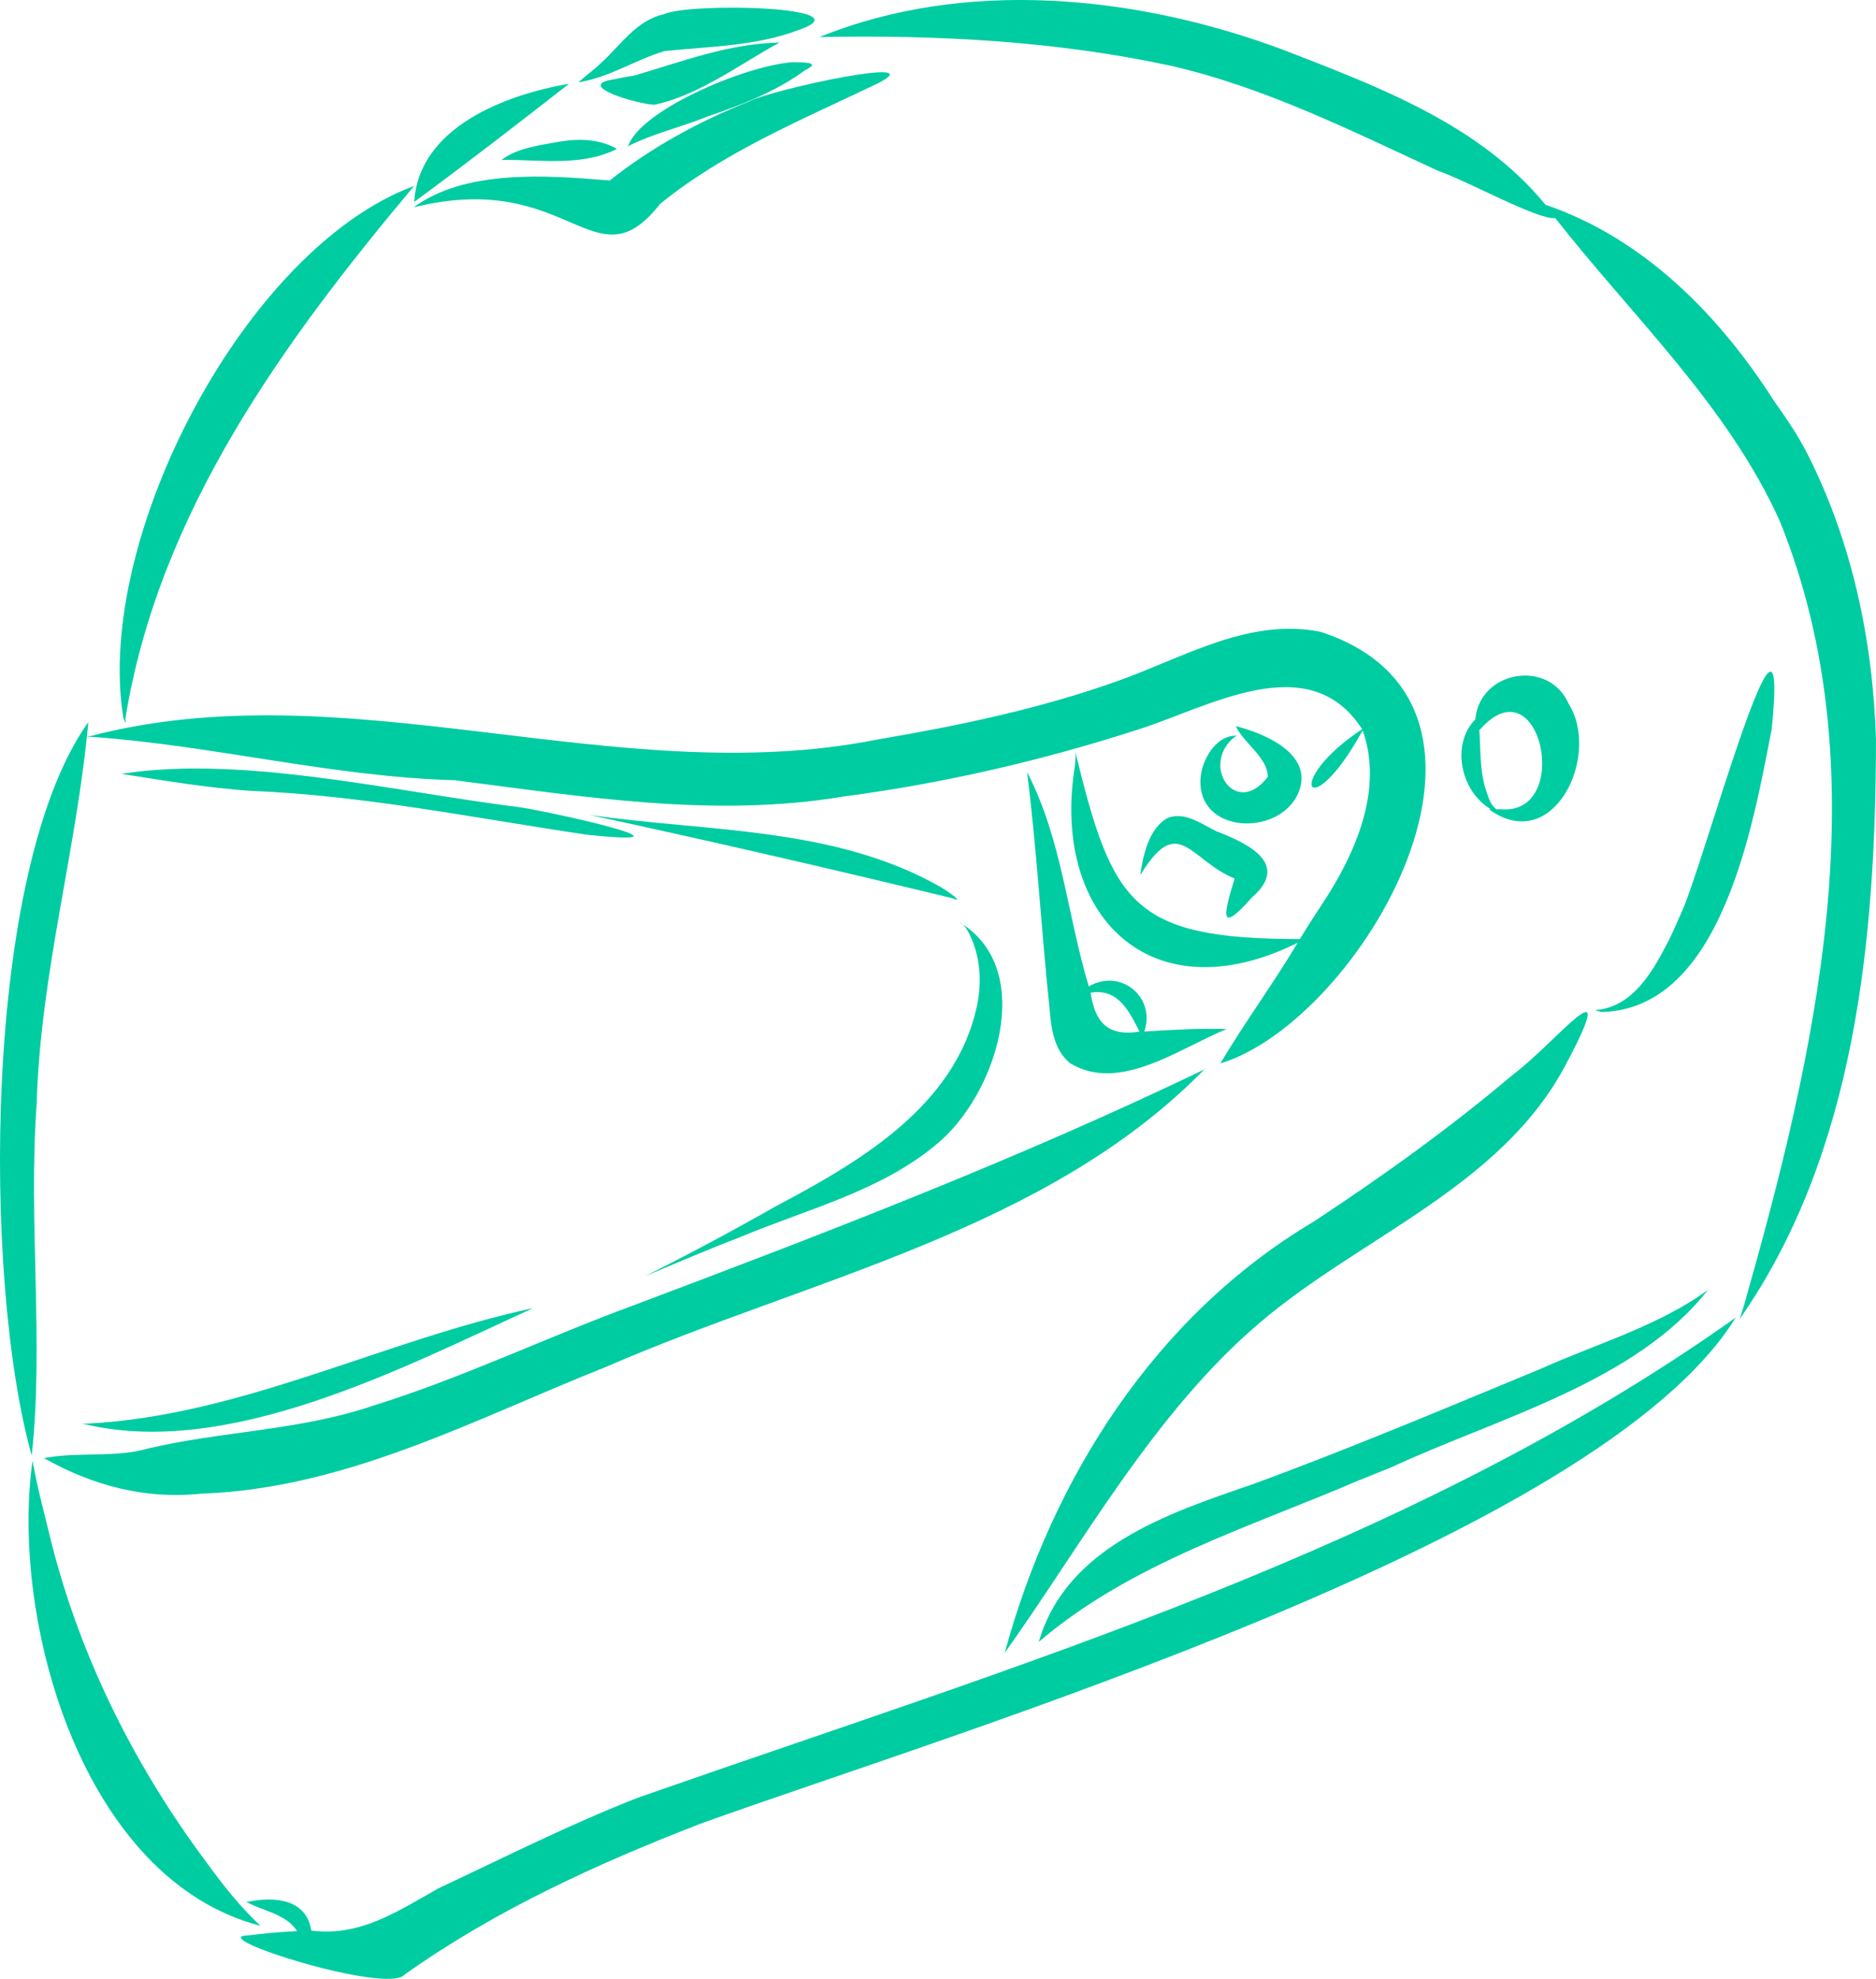
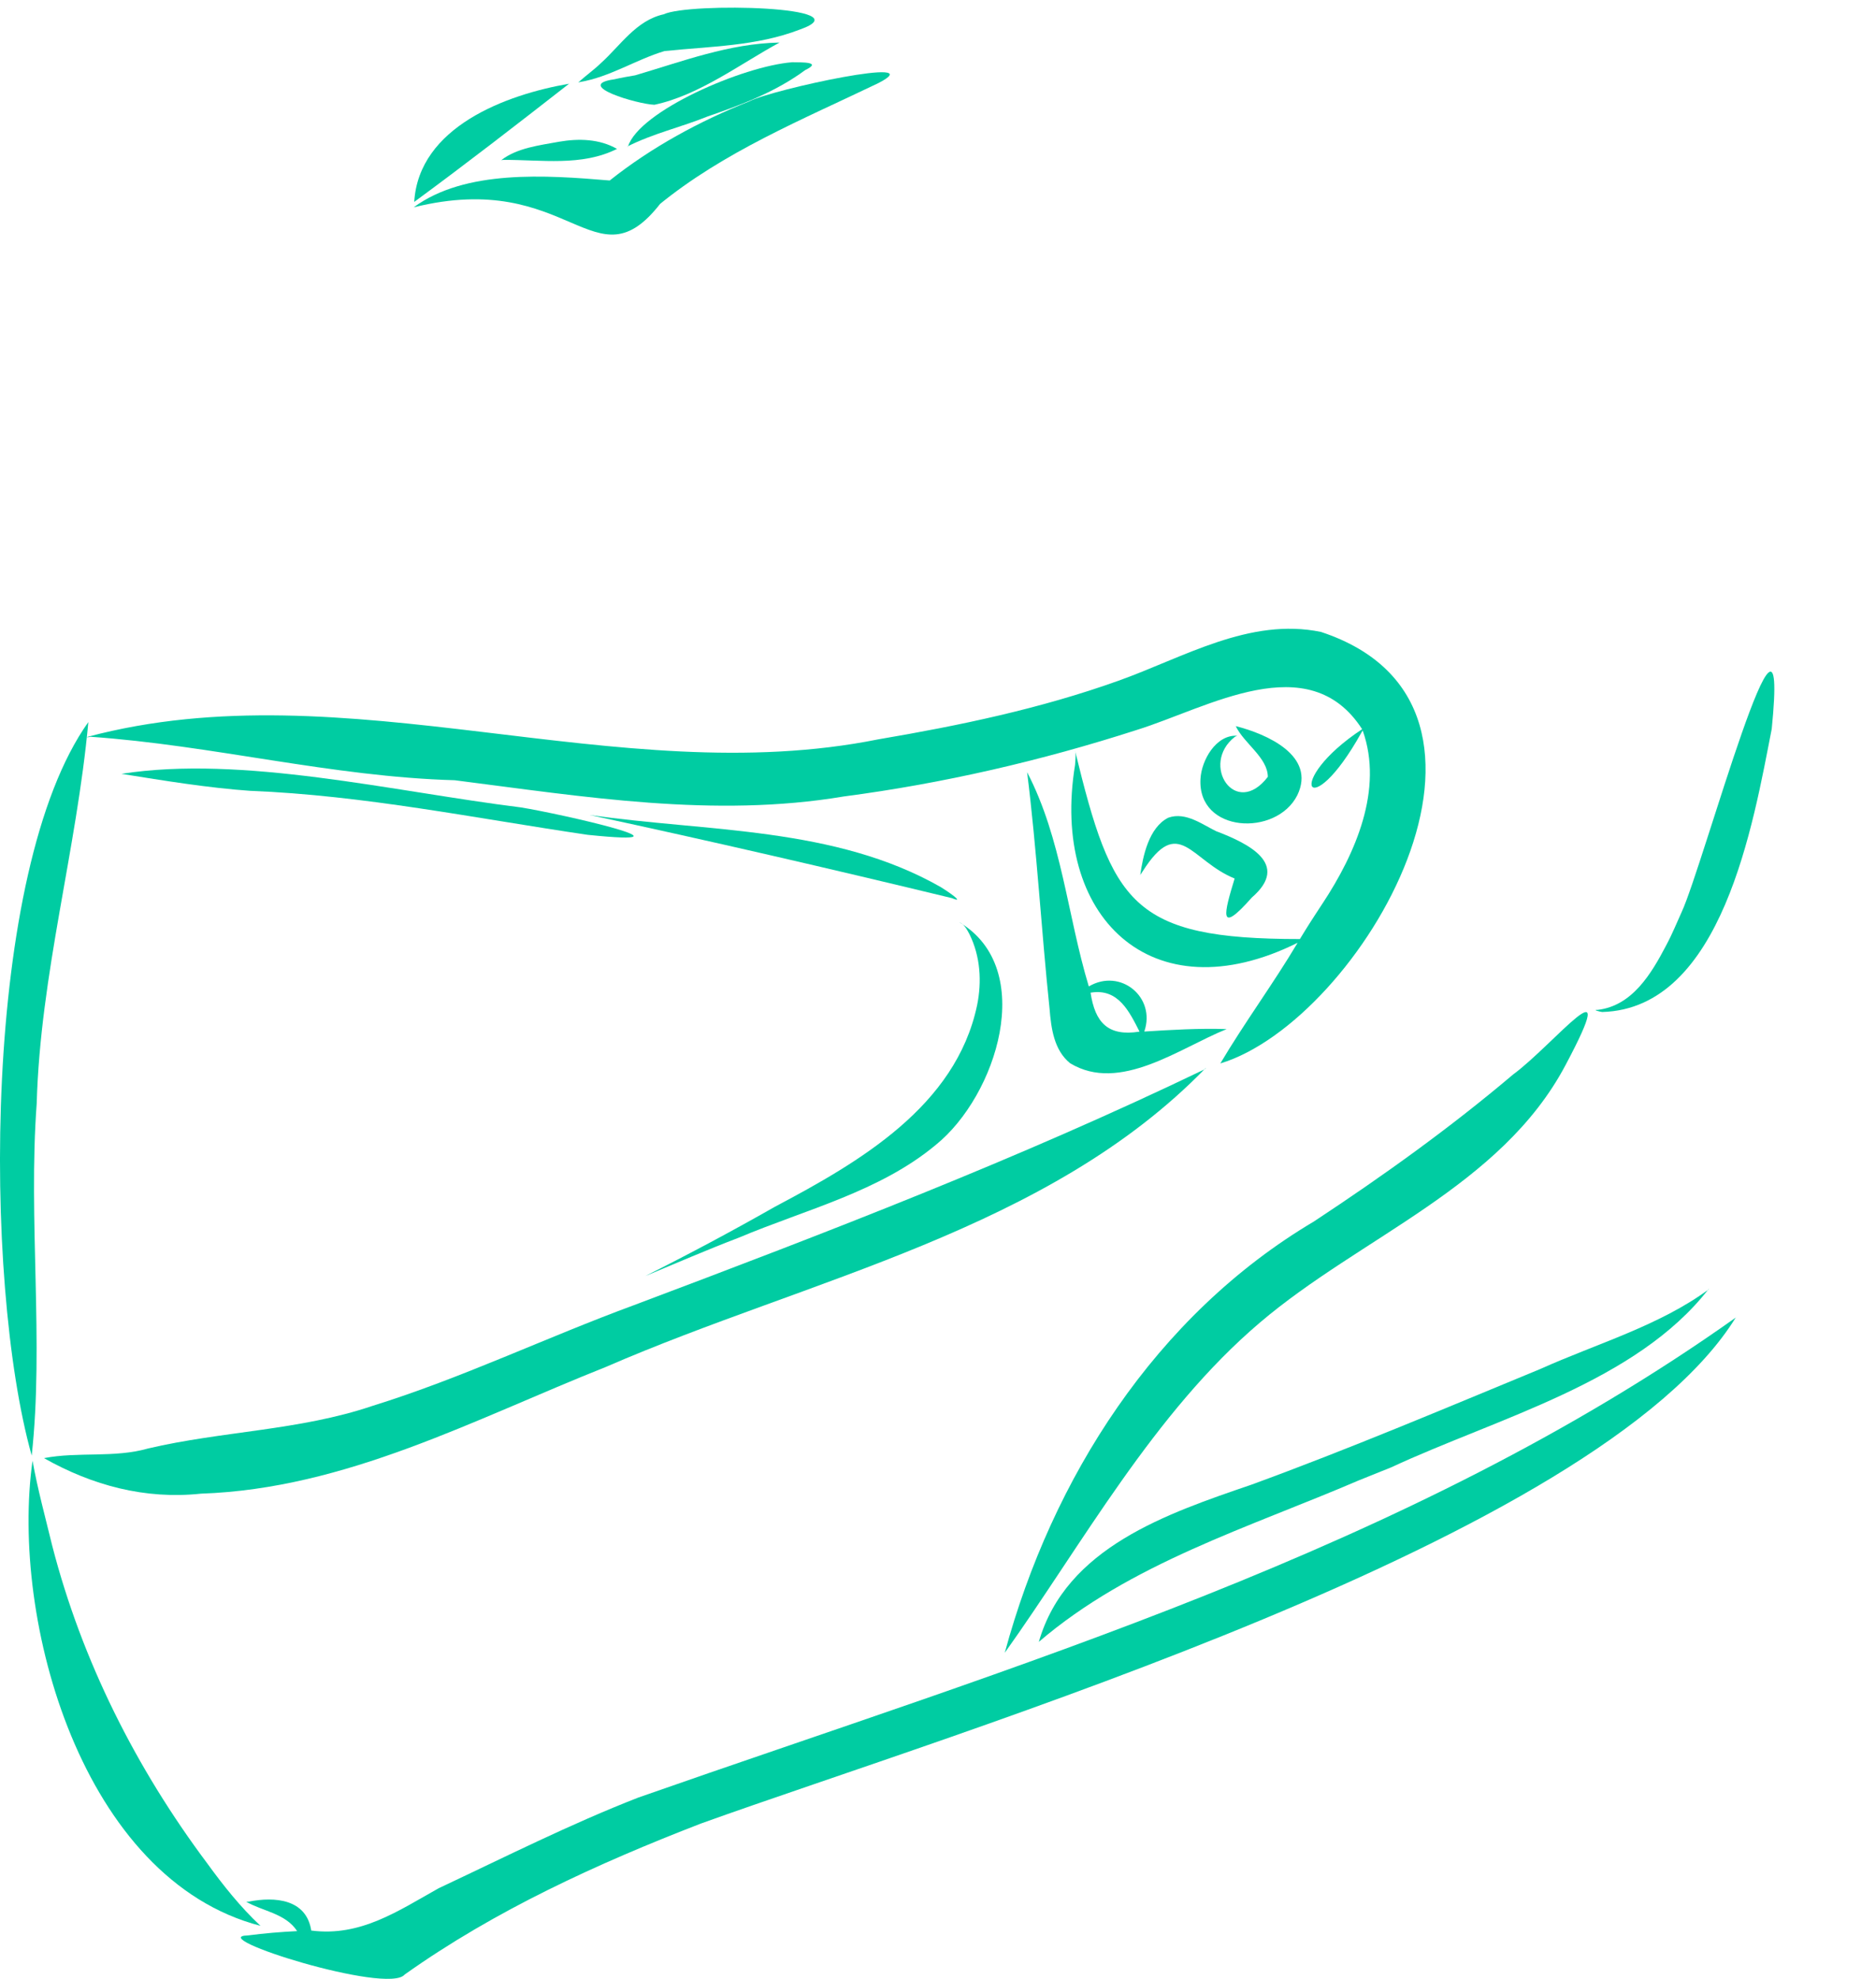
<svg xmlns="http://www.w3.org/2000/svg" width="201" height="212" viewBox="0 0 201 212" fill="none">
  <g clip-path="url(#clip0_1595_5212)">
    <path d="M9.375 78.941C9.364 78.947 9.353 78.953 9.341 78.958C9.34 78.958 9.327 78.964 9.324 78.959L9.322 78.959C9.342 79.018 9.643 78.941 9.7 78.933C9.698 78.933 9.696 78.933 9.695 78.933C9.698 78.933 9.702 78.933 9.705 78.932C9.704 78.932 9.702 78.932 9.701 78.932C22.768 79.839 35.568 83.221 48.72 83.589C62.549 85.343 76.477 87.666 90.399 85.329C101.047 83.933 111.574 81.499 121.789 78.204C129.394 75.843 140.216 69.227 145.943 78.121C137.362 83.791 140.215 88.617 145.851 78.51C145.848 78.516 145.844 78.522 145.841 78.529C145.893 78.437 145.947 78.346 146.001 78.254C148.252 84.581 145.222 91.441 141.735 96.742C141.762 96.699 141.79 96.655 141.817 96.612C141.142 97.648 140.458 98.678 139.809 99.731C139.812 99.725 139.817 99.719 139.82 99.713C139.634 100.006 139.459 100.307 139.276 100.602C121.202 100.603 119.172 96.773 115.182 80.415C115.188 80.431 115.196 80.449 115.202 80.466C115.202 80.466 115.202 80.465 115.202 80.464C115.202 80.465 115.202 80.467 115.203 80.468C115.209 80.501 115.216 80.536 115.224 80.569C115.223 80.567 115.223 80.565 115.222 80.562C115.274 81.025 115.215 81.49 115.185 81.951C115.185 81.95 115.185 81.95 115.185 81.948C112.522 98.137 123.327 108.808 139.031 101.002C136.414 105.404 133.362 109.525 130.75 113.931C130.75 113.93 130.752 113.929 130.752 113.928C145.798 109.376 165.509 75.606 141.534 67.701C133.87 66.113 126.783 70.457 119.81 72.937C111.499 75.914 102.806 77.733 94.112 79.206C66.034 84.85 37.175 71.536 9.374 78.94L9.375 78.941Z" fill="#00CCA2" />
    <path d="M64.957 146.426C86.709 136.97 112.286 131.833 129.197 114.405C129.197 114.406 129.198 114.408 129.199 114.409C129.199 114.414 129.199 114.419 129.197 114.424C129.162 114.481 129.109 114.519 129.058 114.562C129.059 114.562 129.06 114.56 129.061 114.56C129.059 114.561 129.058 114.562 129.056 114.563C109.188 124.133 88.581 132.045 67.947 139.816C58.536 143.276 49.467 147.653 39.879 150.625C32.094 153.26 23.796 153.312 15.845 155.184C15.861 155.18 15.876 155.177 15.892 155.173C12.232 156.222 8.4 155.5 4.711 156.213C9.887 159.136 15.534 160.656 21.526 160.02C37.056 159.495 50.825 152.044 64.956 146.427L64.957 146.426Z" fill="#00CCA2" />
    <path d="M3.925 89.893C3.947 89.816 3.968 89.738 3.987 89.659C3.967 89.737 3.945 89.816 3.925 89.893Z" fill="#00CCA2" />
    <path d="M3.397 155.942C4.721 143.88 3.009 130.647 3.933 118.211C4.312 104.4 8.211 91.054 9.465 77.357C-1.862 93.256 -1.858 137.207 3.397 155.942Z" fill="#00CCA2" />
    <path d="M80.276 10.861C74.959 12.976 69.808 15.772 65.329 19.336C58.468 18.762 49.858 18.149 44.324 22.21C44.324 22.21 44.324 22.211 44.323 22.212C61.113 18.037 63.691 30.905 70.776 21.78C70.687 21.86 70.598 21.941 70.508 22.02C77.53 16.25 85.992 12.807 94.113 8.902C94.112 8.902 94.111 8.903 94.109 8.904C100.015 5.872 82.763 9.564 80.276 10.861Z" fill="#00CCA2" />
    <path d="M88.154 8.655C88.165 8.654 88.176 8.65 88.186 8.648C88.176 8.65 88.165 8.653 88.154 8.655Z" fill="#00CCA2" />
    <path d="M44.38 21.633C49.96 17.534 55.437 13.29 60.897 9.028C60.897 9.028 60.895 9.029 60.894 9.03C60.923 9.011 60.951 8.993 60.981 8.975C60.988 8.972 60.994 8.968 61 8.966C54.204 10.128 44.865 13.611 44.381 21.634L44.38 21.633Z" fill="#00CCA2" />
    <path d="M61.951 8.834C62.009 8.812 62.07 8.798 62.133 8.79C62.132 8.79 62.131 8.79 62.13 8.791C65.342 8.251 68.11 6.399 71.189 5.473C76.068 4.959 81.057 4.962 85.706 3.162C92.771 0.667 73.806 0.242 71.115 1.53C68.149 2.186 66.486 4.872 64.364 6.779C64.388 6.758 64.412 6.736 64.436 6.715C63.657 7.464 62.724 8.137 61.949 8.837C61.95 8.836 61.951 8.836 61.952 8.836L61.951 8.834Z" fill="#00CCA2" />
    <path d="M65.808 8.497C61.391 9.126 68.284 11.16 70.115 11.225C74.94 10.197 79.295 6.845 83.533 4.554L83.534 4.554C83.521 4.556 83.507 4.558 83.494 4.56C78.13 4.66 73.108 6.581 68.05 8.071C68.059 8.069 68.067 8.067 68.076 8.066C67.318 8.196 66.557 8.323 65.808 8.499L65.808 8.497Z" fill="#00CCA2" />
    <path d="M59.906 15.183C57.806 15.57 55.417 15.837 53.704 17.158L53.706 17.158L53.705 17.158C53.705 17.158 53.712 17.155 53.715 17.154L53.713 17.154C53.781 17.141 53.849 17.133 53.918 17.131C53.917 17.131 53.915 17.131 53.913 17.131C57.988 17.1 62.323 17.852 66.108 15.952C64.231 14.874 61.991 14.822 59.905 15.183L59.906 15.183Z" fill="#00CCA2" />
    <path d="M82.473 7.017C82.526 7.009 82.578 6.996 82.631 6.984C82.578 6.995 82.525 7.006 82.473 7.017Z" fill="#00CCA2" />
    <path d="M84.87 6.669C79.625 7.075 68.472 11.894 67.281 15.707L67.287 15.707C67.271 15.707 67.256 15.706 67.241 15.705C67.242 15.705 67.242 15.705 67.243 15.705C67.241 15.705 67.239 15.705 67.237 15.704C67.238 15.704 67.239 15.704 67.24 15.704C67.231 15.702 67.221 15.7 67.213 15.698C69.931 14.316 72.986 13.619 75.82 12.476C75.763 12.495 75.706 12.516 75.649 12.535C79.367 11.259 83.094 9.861 86.276 7.504C86.272 7.507 86.269 7.51 86.264 7.512C88.148 6.609 85.897 6.685 84.871 6.668L84.87 6.669Z" fill="#00CCA2" />
-     <path d="M13.19 76.745C13.166 76.792 13.425 77.566 13.514 77.381C13.504 77.375 13.495 77.369 13.486 77.362C13.411 77.213 13.439 77.036 13.448 76.875C13.448 76.877 13.448 76.881 13.448 76.884C17.042 54.891 30.366 36.621 44.369 19.92C44.368 19.921 44.366 19.922 44.365 19.922C26.409 26.546 10.159 57.454 13.191 76.745L13.19 76.745Z" fill="#00CCA2" />
-     <path d="M201 79.231C200.657 68.558 198.436 57.976 193.549 48.424C193.611 48.541 193.674 48.659 193.736 48.777C193.641 48.598 193.545 48.419 193.451 48.239C193.453 48.241 193.453 48.244 193.454 48.245C192.451 46.352 191.245 44.592 189.999 42.852C190.032 42.898 190.065 42.944 190.097 42.989C184.242 33.797 176.134 25.527 165.593 21.941C158.503 13.296 147.649 9.284 137.506 5.345C121.798 -0.537 103.353 -2.367 87.787 3.979C87.785 3.98 87.779 3.978 87.777 3.976C87.778 3.974 87.779 3.973 87.78 3.971C100.391 3.723 113.21 4.389 125.571 7.076C135.665 9.411 144.954 14.099 154.302 18.402C154.205 18.357 154.108 18.312 154.011 18.268C157.58 19.55 164.763 23.575 166.638 23.366C174.946 33.968 185.082 43.399 190.695 55.832C201.589 82.755 194.489 113.016 186.844 139.897C186.846 139.89 186.849 139.883 186.851 139.875C186.69 140.361 186.554 140.86 186.369 141.337C186.364 141.346 186.359 141.357 186.353 141.368C198.833 123.571 200.97 100.439 200.999 79.231L201 79.231Z" fill="#00CCA2" />
    <path d="M140.773 130.862C123.805 140.934 112.733 158.342 107.653 177.066C115.947 165.453 123.626 151.34 134.993 141.689C145.796 132.492 160.807 127.16 167.718 114.138C173.97 102.395 166.507 111.883 162.108 115.121C155.358 120.839 148.159 125.993 140.773 130.862L140.773 130.862Z" fill="#00CCA2" />
    <path d="M187.642 88.394C187.616 88.482 187.589 88.569 187.563 88.657C187.59 88.57 187.616 88.483 187.642 88.394Z" fill="#00CCA2" />
    <path d="M178.531 101.256C176.951 104.273 174.91 107.753 171.177 108.191C170.557 108.175 171.408 108.386 171.66 108.418C184.547 108.066 187.864 88.121 189.828 78.093C191.834 58.129 182.453 92.834 180.178 97.707C180.189 97.683 180.2 97.658 180.211 97.633C179.661 98.845 179.161 100.084 178.53 101.256L178.531 101.256Z" fill="#00CCA2" />
-     <path d="M159.479 86.668C159.479 86.668 159.479 86.668 159.479 86.667C166.413 91.77 171.573 80.942 168.071 75.408C165.965 70.552 158.531 71.829 158.068 77.067C155.393 79.801 156.548 84.859 159.742 86.695C159.68 86.692 159.616 86.695 159.555 86.69C159.555 86.69 159.557 86.691 159.558 86.691C159.546 86.689 159.535 86.686 159.523 86.685C159.516 86.683 159.508 86.68 159.501 86.68C159.501 86.68 159.501 86.68 159.502 86.68C159.497 86.677 159.492 86.675 159.489 86.674L159.49 86.674C159.49 86.674 159.484 86.671 159.481 86.669L159.482 86.669C159.482 86.669 159.48 86.668 159.479 86.667L159.479 86.668ZM159.13 84.403C158.541 82.394 158.642 80.276 158.502 78.207C158.556 78.163 158.606 78.115 158.659 78.071C158.644 78.083 158.628 78.095 158.613 78.108C165.109 70.854 168.552 87.472 160.733 86.693C160.739 86.693 160.744 86.693 160.75 86.693C160.737 86.693 160.723 86.693 160.71 86.694C160.712 86.694 160.716 86.694 160.719 86.694C160.63 86.695 160.538 86.697 160.448 86.7C160.454 86.683 160.445 86.682 160.44 86.696C160.44 86.696 160.437 86.699 160.436 86.7C160.4 86.701 160.364 86.701 160.328 86.702C159.604 86.176 159.425 85.198 159.13 84.404L159.13 84.403Z" fill="#00CCA2" />
    <path d="M185.999 141.114C185.999 141.114 185.999 141.114 185.999 141.115C186.001 141.122 185.998 141.13 185.996 141.138C185.996 141.138 185.996 141.139 185.995 141.14C150.871 166.09 108.693 178.447 68.395 192.575C61.098 195.417 54.096 198.958 47.014 202.284C42.635 204.735 38.622 207.506 33.349 206.825C32.823 203.436 29.441 203.174 26.653 203.725C26.657 203.724 26.661 203.724 26.665 203.723C26.568 203.733 26.472 203.742 26.376 203.731C26.372 203.729 26.369 203.728 26.365 203.727L26.366 203.727C26.366 203.727 26.366 203.727 26.365 203.727C28.111 204.755 30.599 204.976 31.836 206.884C30.076 206.972 28.32 207.116 26.572 207.346C26.572 207.346 26.573 207.346 26.574 207.346C21.707 207.446 41.566 213.716 43.353 211.541C53.034 204.658 64.02 199.645 75.093 195.362C102.546 185.477 171.307 164.963 185.997 141.113L185.999 141.114Z" fill="#00CCA2" />
    <path d="M165.051 146.654C165.068 146.647 165.084 146.641 165.101 146.635C154.809 150.887 144.552 155.23 134.088 159.055C125.078 162.142 114.22 165.772 111.302 175.898C121.126 167.478 133.836 163.643 145.565 158.605C145.513 158.626 145.461 158.646 145.41 158.667C145.493 158.634 145.576 158.601 145.658 158.567C145.586 158.596 145.512 158.626 145.439 158.655C146.648 158.17 147.857 157.684 149.066 157.196C149.06 157.198 149.056 157.199 149.052 157.202C160.49 151.889 175.304 148.088 183.066 138.096L183.066 138.096C183.071 138.098 183.076 138.098 183.08 138.1C183.085 138.107 183.089 138.114 183.094 138.121C177.791 142.03 171.067 143.952 165.052 146.655L165.051 146.654Z" fill="#00CCA2" />
    <path d="M27.911 206.319C25.747 204.3 23.909 201.977 22.176 199.59C22.183 199.6 22.19 199.609 22.198 199.62C14.581 189.442 8.783 177.943 5.603 165.626C5.603 165.626 5.603 165.627 5.603 165.628C4.866 162.593 4.038 159.565 3.485 156.494C3.485 156.494 3.485 156.495 3.485 156.496C1.08 173.578 8.795 201.37 27.909 206.319L27.911 206.319Z" fill="#00CCA2" />
    <path d="M110.045 82.709C111.095 91.095 111.569 99.63 112.453 108.067C112.62 110.145 112.922 112.51 114.657 113.908C119.993 117.135 126.397 112.268 131.428 110.25C128.496 110.15 125.538 110.327 122.602 110.512C123.88 106.825 120.039 103.683 116.658 105.68C114.356 98.069 113.766 89.879 110.058 82.747L110.058 82.749C110.053 82.736 110.049 82.725 110.045 82.711L110.046 82.711C110.046 82.711 110.045 82.71 110.045 82.71L110.045 82.709ZM116.935 106.336C119.819 105.895 121.001 108.374 122.092 110.521C118.711 111.06 117.327 109.549 116.846 106.346C116.876 106.344 116.905 106.338 116.935 106.336Z" fill="#00CCA2" />
    <path d="M132.572 78.823C130.295 78.677 128.732 81.427 128.623 83.444C128.29 89.255 136.751 89.665 138.999 85.192C141.041 80.966 135.719 78.627 132.404 77.794C133.283 79.647 135.824 81.157 135.839 83.226C132.374 87.743 128.532 81.894 132.307 78.938C132.307 78.938 132.305 78.939 132.305 78.939C132.354 78.914 132.403 78.889 132.451 78.864C132.449 78.865 132.448 78.865 132.446 78.866C132.475 78.856 132.503 78.846 132.533 78.835L132.531 78.835C132.542 78.833 132.554 78.831 132.566 78.828L132.566 78.828C132.566 78.828 132.578 78.827 132.573 78.823L132.572 78.823Z" fill="#00CCA2" />
    <path d="M125.172 87.603C123.092 88.654 122.453 91.705 122.166 93.773C122.171 93.746 122.187 93.721 122.197 93.694C122.196 93.695 122.196 93.696 122.195 93.697C122.266 93.58 122.342 93.469 122.422 93.358C122.422 93.358 122.422 93.358 122.421 93.359C122.425 93.354 122.429 93.349 122.432 93.344C122.43 93.346 122.429 93.349 122.427 93.352C126.319 87.224 127.573 92.209 132.282 94.118C131.158 97.806 130.481 100.287 134.123 96.156C138.322 92.531 133.656 90.336 130.328 89.055C130.394 89.09 130.46 89.125 130.525 89.16C128.881 88.39 127.08 86.926 125.172 87.603L125.172 87.603Z" fill="#00CCA2" />
    <path d="M100.81 95.044C89.415 88.539 75.804 89.132 63.176 87.311C76.125 90.094 89.087 93.097 101.975 96.215C101.968 96.212 101.961 96.21 101.955 96.207C103.575 96.874 101.428 95.417 100.81 95.044L100.81 95.044Z" fill="#00CCA2" />
    <path d="M104.683 107.722C102.397 118.509 92.078 124.494 83.022 129.284C78.469 131.878 73.817 134.358 69.147 136.701C72.486 135.313 75.802 133.873 79.182 132.585C86.301 129.58 94.246 127.672 100.268 122.651C106.779 117.389 111.137 103.798 102.799 98.811C102.834 98.826 102.87 98.842 102.906 98.857C102.906 98.857 102.904 98.857 102.903 98.857C103.158 98.993 103.347 99.216 103.508 99.449C103.506 99.447 103.505 99.443 103.503 99.44C103.507 99.447 103.512 99.454 103.517 99.461C103.517 99.461 103.516 99.459 103.515 99.459C103.647 99.666 103.765 99.877 103.877 100.096C105.043 102.453 105.211 105.175 104.683 107.724L104.683 107.722Z" fill="#00CCA2" />
-     <path d="M8.688 152.476C24.255 156.437 43.112 146.537 57.12 140.142C40.994 143.597 25.87 151.699 9.201 152.525C9.203 152.525 9.205 152.525 9.207 152.525C9.079 152.52 8.951 152.51 8.824 152.495C8.824 152.495 8.824 152.495 8.825 152.495C8.777 152.493 8.728 152.47 8.688 152.475L8.688 152.476Z" fill="#00CCA2" />
    <path d="M55.837 86.504C42.041 84.786 25.965 80.874 13.012 82.904C17.632 83.642 22.253 84.404 26.926 84.734C26.881 84.73 26.836 84.726 26.792 84.722C39.01 85.207 50.924 87.669 62.971 89.438C62.968 89.438 62.963 89.438 62.96 89.437C62.99 89.439 63.021 89.443 63.051 89.445C63.049 89.445 63.047 89.445 63.044 89.445C75.688 90.739 60.089 87.19 55.838 86.505L55.837 86.504Z" fill="#00CCA2" />
  </g>
  <defs>
    <clipPath id="clip0_1595_5212">
      <rect width="201" height="212" fill="white" />
    </clipPath>
  </defs>
</svg>